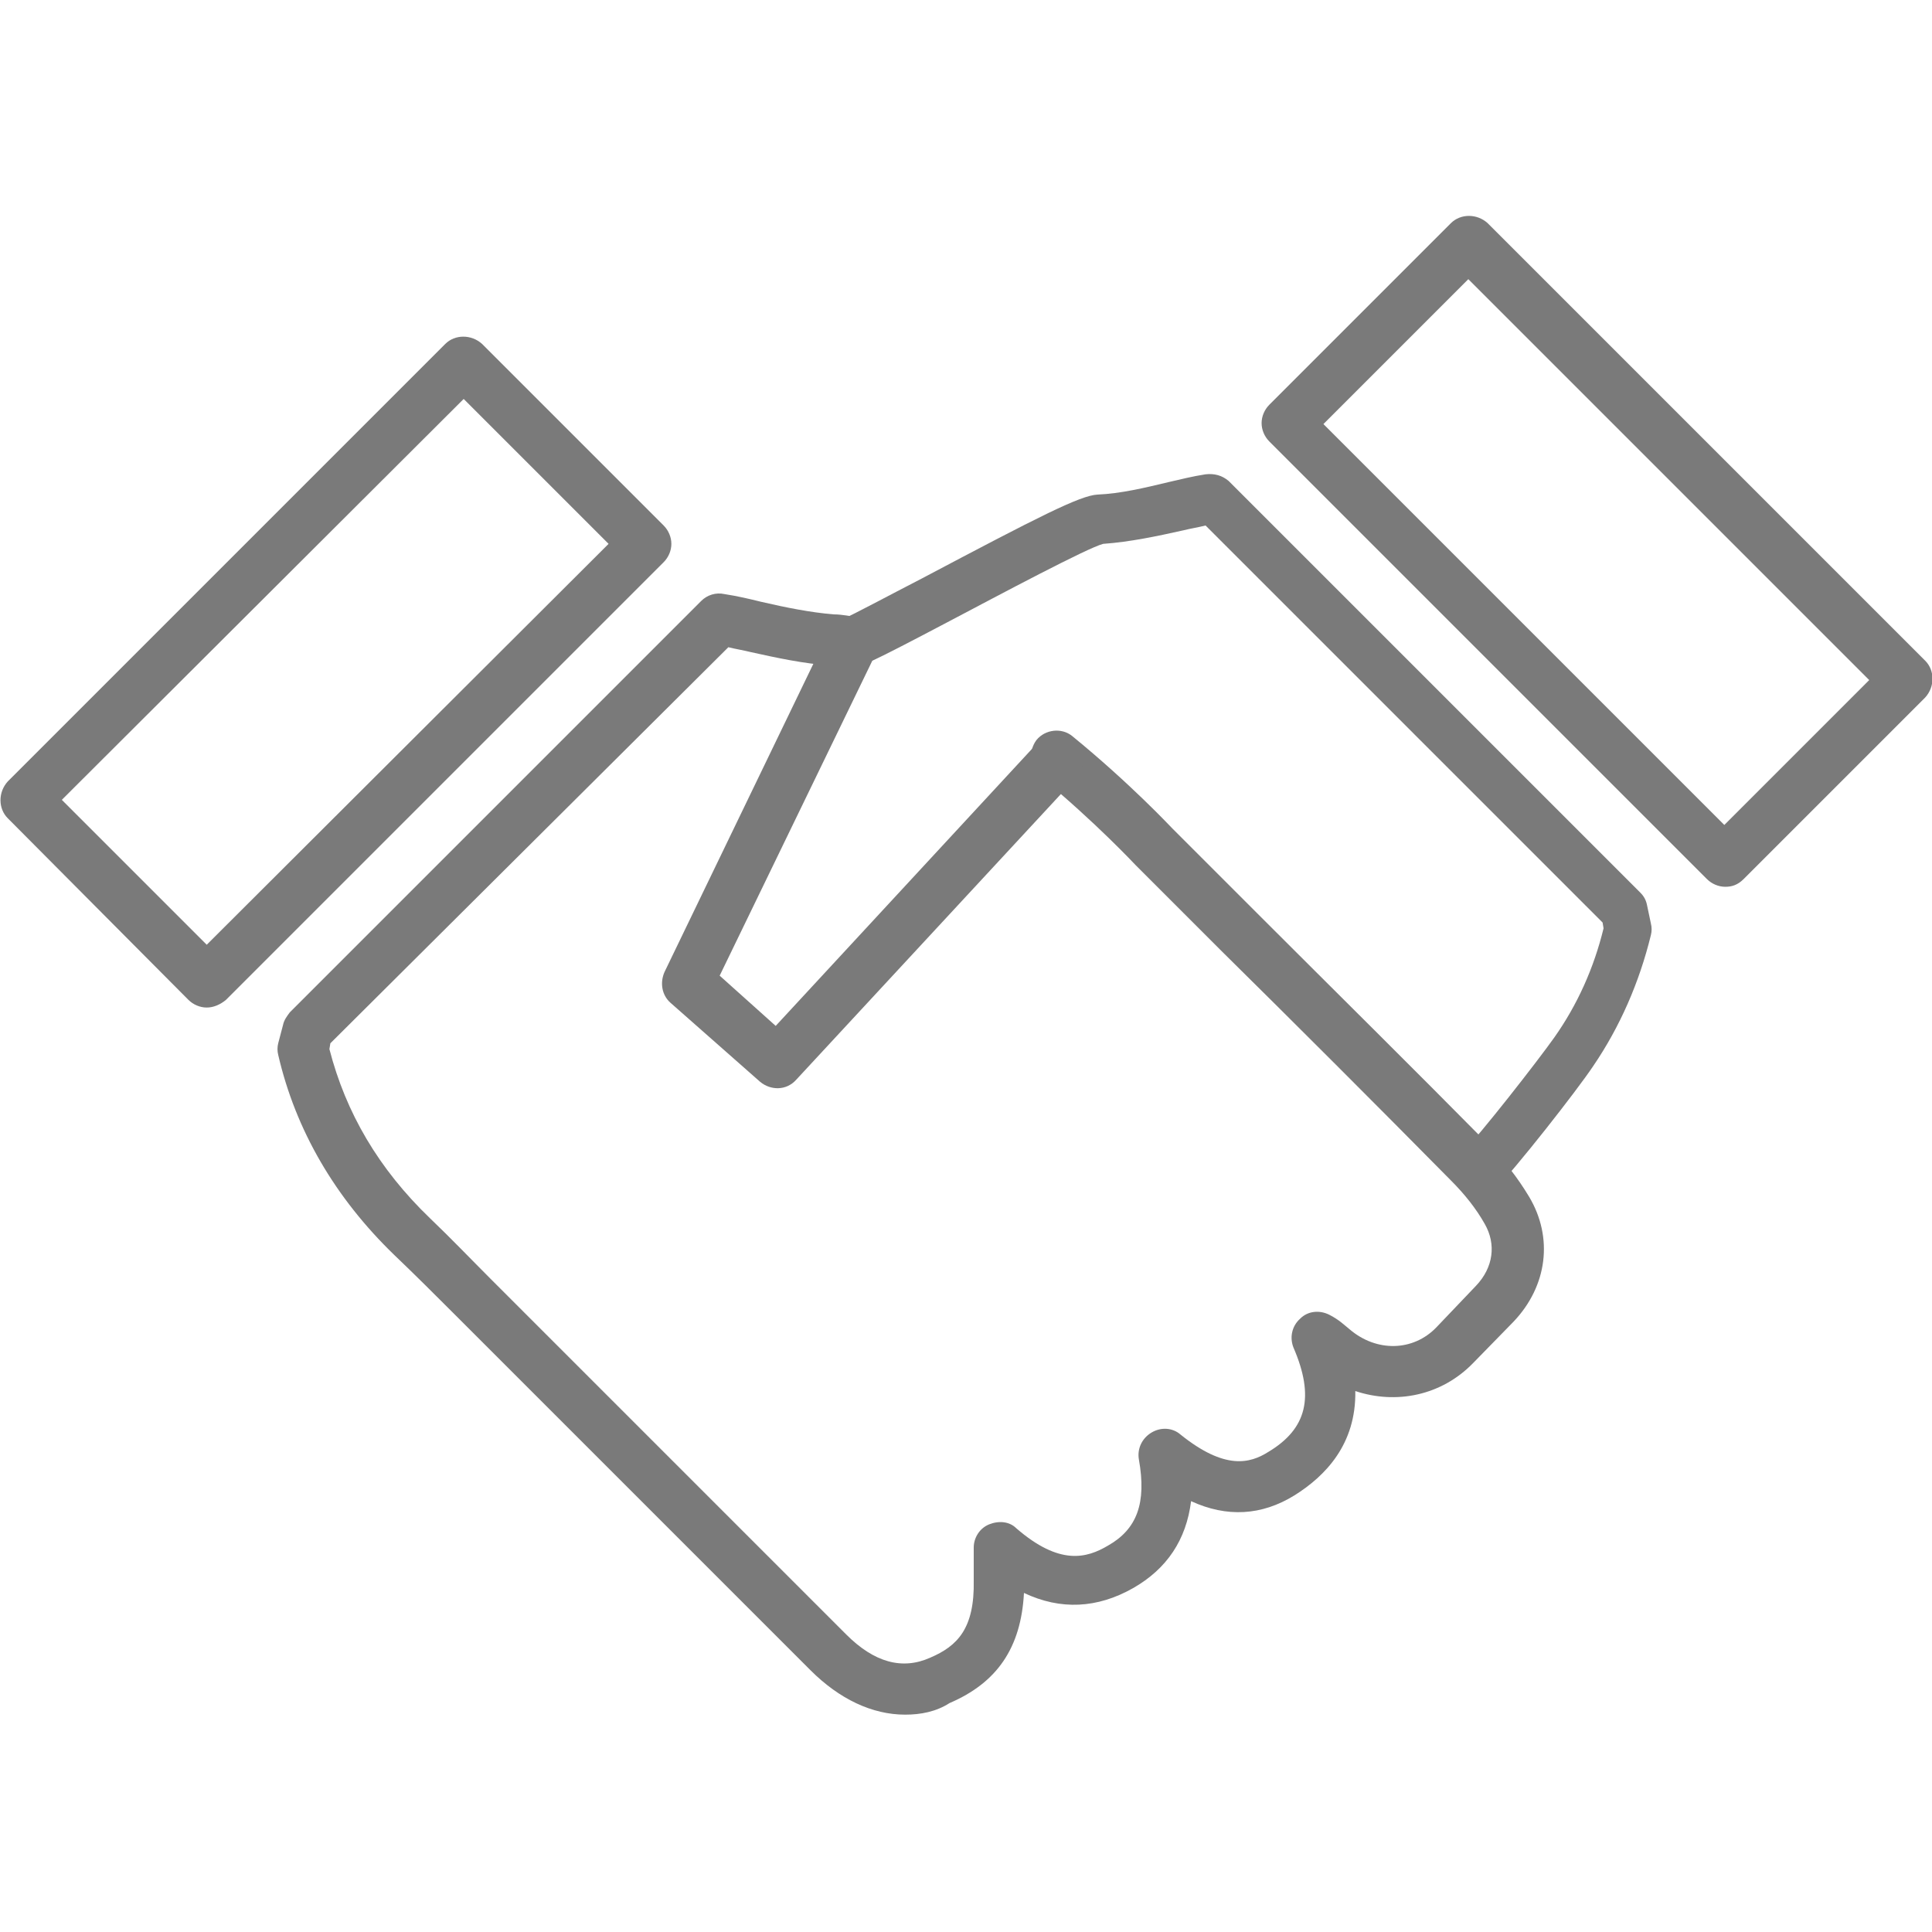
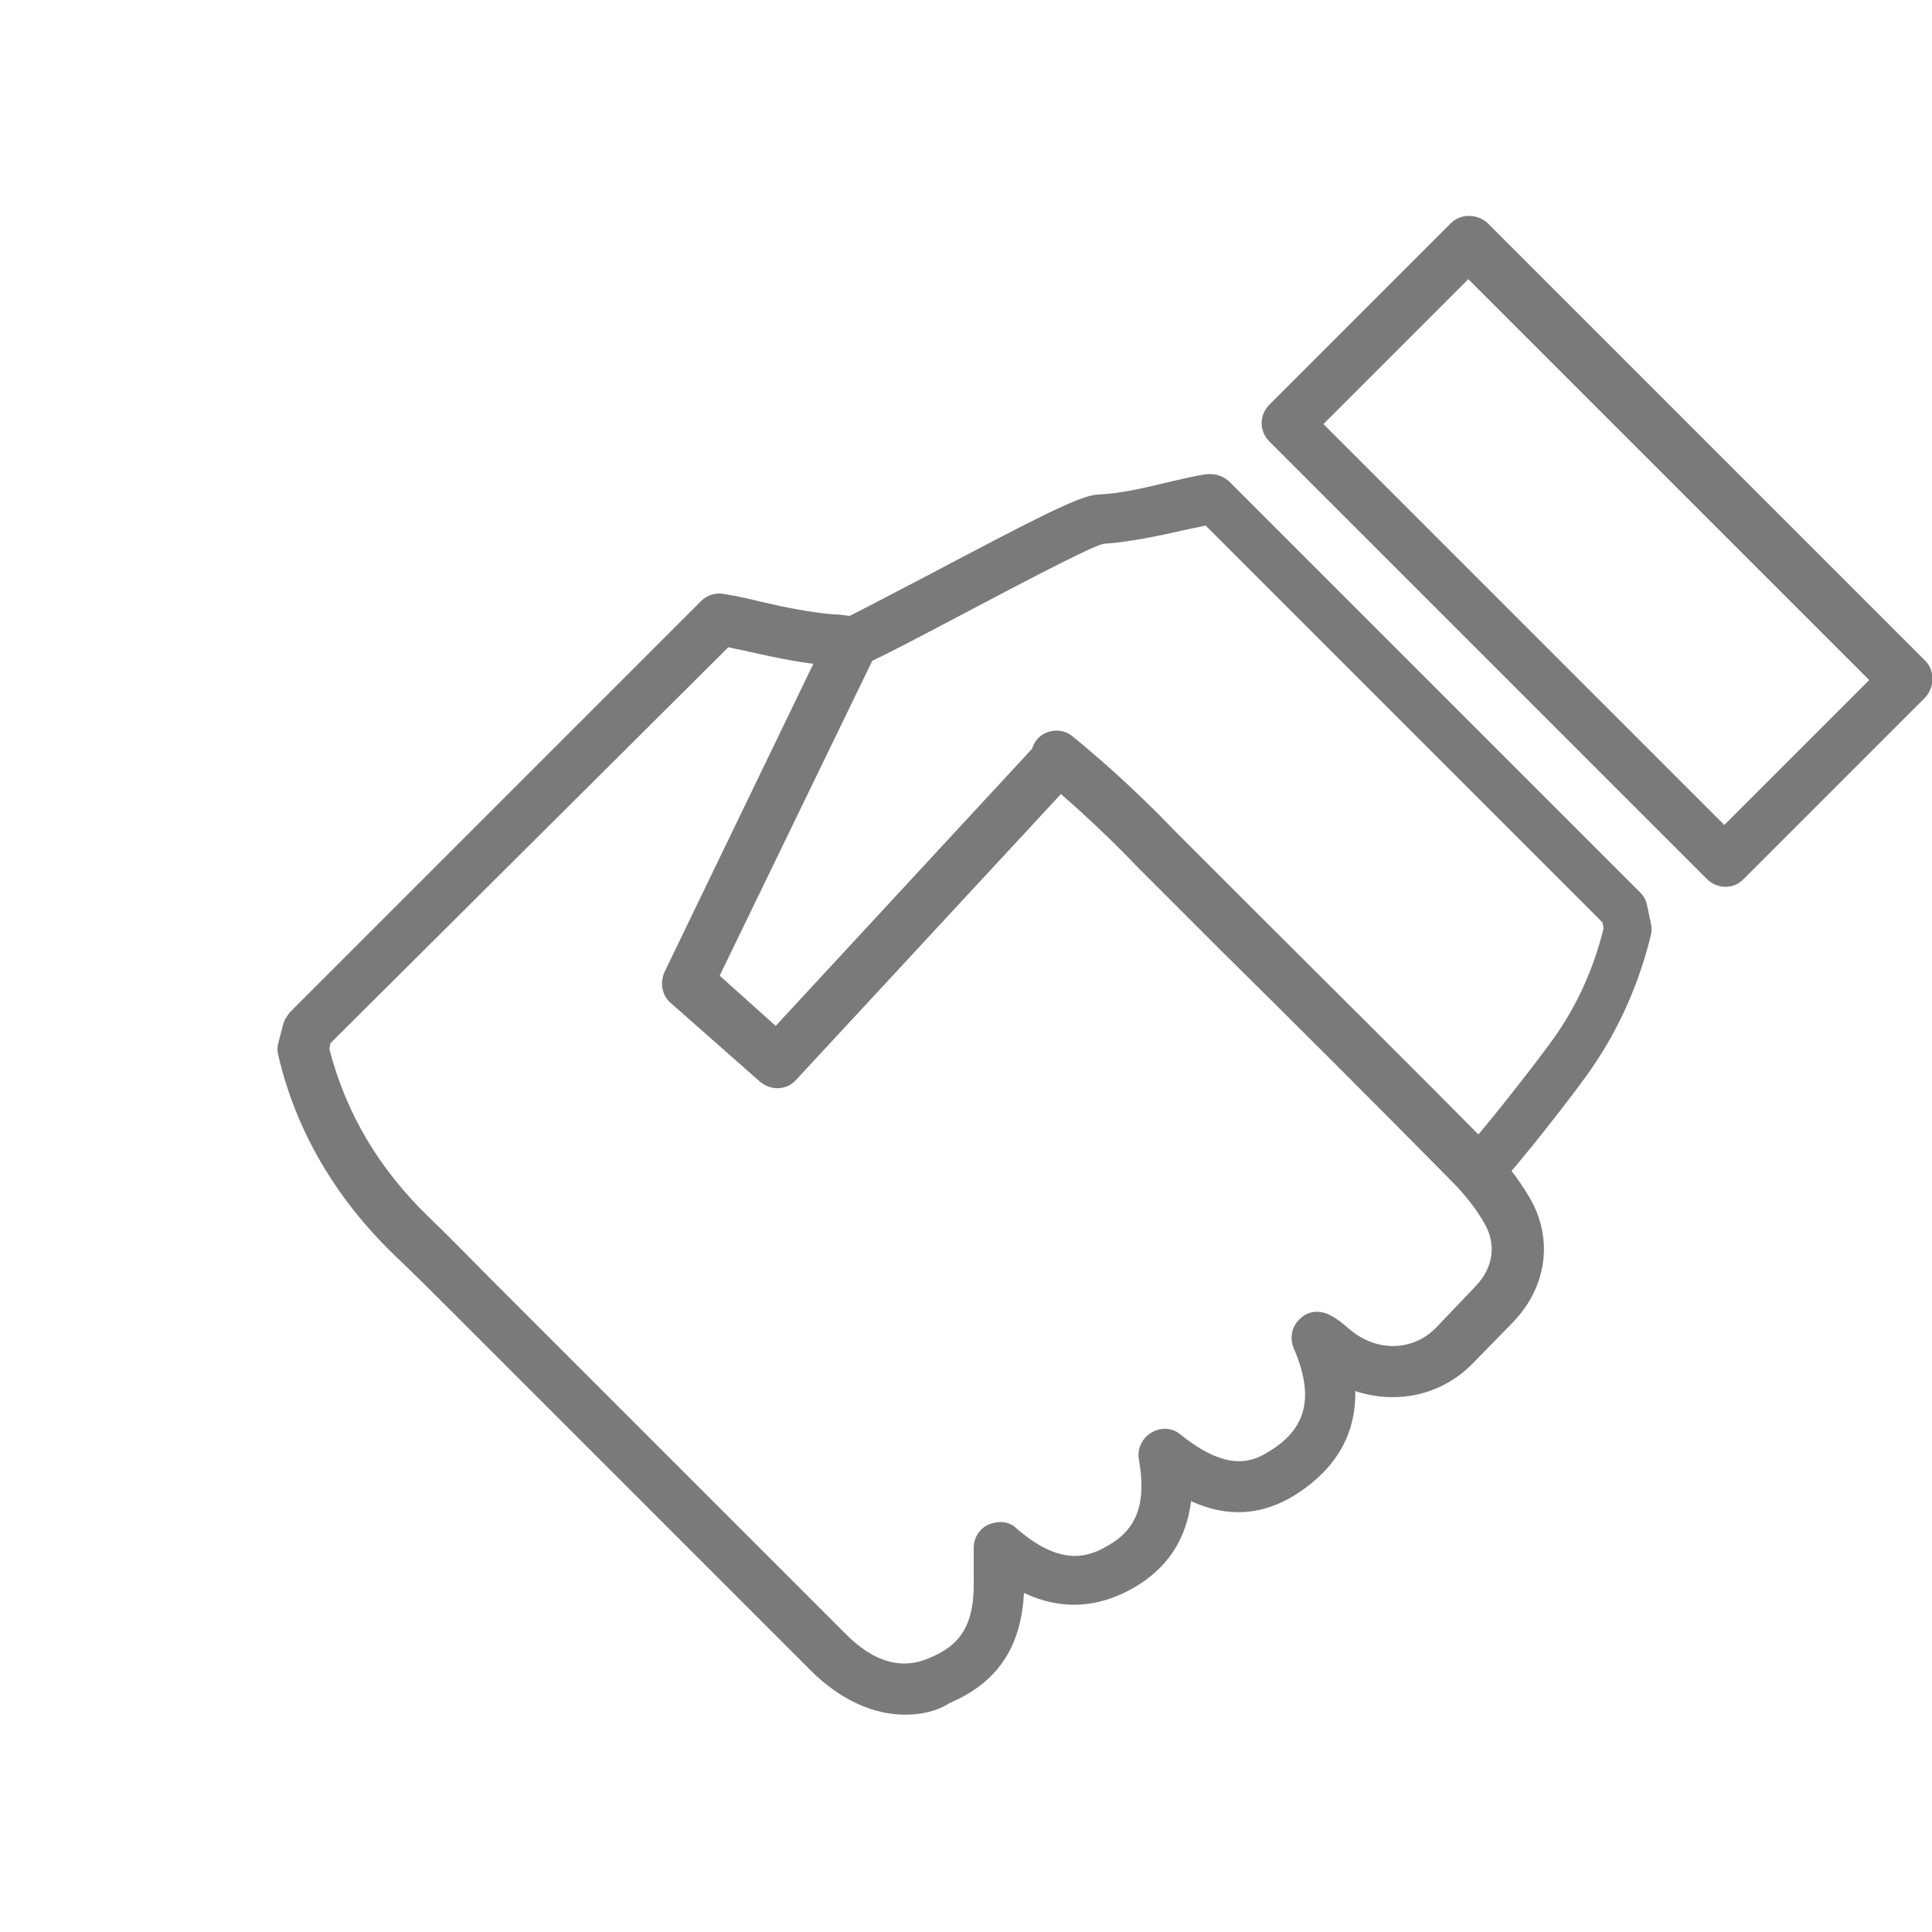
<svg xmlns="http://www.w3.org/2000/svg" version="1.1" id="Livello_1" x="0px" y="0px" viewBox="0 0 200 200" style="enable-background:new 0 0 200 200;" xml:space="preserve">
  <style type="text/css">
	.st0{fill:#7A7A7A;}
</style>
  <g>
    <g>
      <g>
        <path class="st0" d="M93.7,177.5c-3.4,0-6.8-1.6-9.8-4.6l-36.7-36.7c-2.1-2.1-4.2-4.2-6.4-6.3c-6.1-5.9-10.2-12.9-12-20.7     c-0.1-0.4-0.1-0.8,0-1.2l0.5-1.9c0.1-0.5,0.4-0.9,0.7-1.3l42.6-42.6c0.6-0.6,1.5-0.9,2.4-0.7c1.3,0.2,2.6,0.5,3.8,0.8     c2.6,0.6,5.1,1.1,7.5,1.3c0.9,0,1.7,0.2,2.6,0.3c1.4,0.3,2.4,1.7,2.1,3.1s-1.7,2.4-3.1,2.1c-0.6-0.1-1.3-0.2-1.9-0.2     c-2.8-0.2-5.6-0.8-8.3-1.4c-0.8-0.2-1.5-0.3-2.3-0.5l-41.2,41l-0.1,0.6c1.7,6.6,5.1,12.4,10.4,17.5c2.2,2.1,4.3,4.3,6.4,6.4     l36.7,36.7c2.9,2.9,5.8,3.7,8.7,2.4c2.8-1.2,4.6-3,4.5-8v-3.4c0-1,0.6-2,1.6-2.4s2.1-0.3,2.8,0.4c4.5,3.9,7.3,3.1,9.5,1.8     c3-1.7,4-4.4,3.2-8.9c-0.2-1.1,0.3-2.2,1.3-2.8s2.2-0.5,3,0.2c4.6,3.7,7.2,3,9.1,1.8c4-2.4,4.8-5.7,2.6-10.8     c-0.4-1-0.2-2.2,0.7-3c0.8-0.8,2-0.9,3-0.4s1.6,1.1,2.1,1.5c2.8,2.4,6.6,2.3,9-0.2l4.1-4.3c1.8-1.9,2.1-4.3,0.9-6.4     c-0.9-1.6-2.1-3.1-3.5-4.5c-7.9-8-15.9-16-23.9-23.9l-8.7-8.7c-0.1-0.1-4.2-4.5-9.9-9.2c-1.1-0.9-1.3-2.6-0.4-3.8     c0.9-1.1,2.6-1.3,3.7-0.4c6,4.9,10.2,9.4,10.4,9.6l8.7,8.7c8,8,16,15.9,23.9,23.9c1.7,1.7,3.1,3.5,4.3,5.5     c2.5,4.2,1.9,9.2-1.6,12.9l-4.2,4.3c-3.3,3.4-8,4.3-12.2,2.9c0.1,5.5-3.1,8.8-6.3,10.8c-3.4,2.1-7,2.3-10.7,0.6c-0.5,4-2.5,7-6,9     c-3.7,2.1-7.5,2.3-11.3,0.5c-0.3,5.7-2.8,9.3-7.7,11.4C96.9,177.2,95.3,177.5,93.7,177.5z" />
      </g>
      <g>
-         <path class="st0" d="M21.4,104.3L21.4,104.3c-0.7,0-1.4-0.3-1.9-0.8L0.8,84.7c-1-1-1-2.7,0-3.8l45.3-45.3c1-1,2.7-1,3.8,0     l18.8,18.8c0.5,0.5,0.8,1.2,0.8,1.9s-0.3,1.4-0.8,1.9l-45.3,45.3C22.8,104,22.1,104.3,21.4,104.3z M6.4,82.8l15,15L63,56.3     l-15-15L6.4,82.8z" />
-       </g>
+         </g>
      <g>
        <path class="st0" d="M153.1,124c-0.7,0-1.4-0.3-1.9-0.8c-1-1.1-1-2.7,0.1-3.8c1.9-1.9,7.9-9.6,9.6-12c2.4-3.4,4.1-7.2,5.1-11.3     l-0.1-0.6l-41.1-41.1c-0.8,0.2-1.5,0.3-2.3,0.5c-2.7,0.6-5.5,1.2-8.3,1.4c-1.6,0.4-10.6,5.2-16.1,8.1c-3.8,2-6.3,3.3-7.8,4     L74.5,101l5.8,5.2l27.2-29.4c1-1.1,2.7-1.1,3.8-0.1c1.1,1,1.1,2.7,0.1,3.8l-29,31.3c-1,1.1-2.6,1.1-3.7,0.2l-9.3-8.2     c-0.9-0.8-1.1-2.1-0.6-3.2l17-35.2c0.3-0.6,0.8-1.1,1.4-1.3c1-0.4,4.7-2.4,8.2-4.2c12.1-6.4,16.4-8.6,18.2-8.7     c2.4-0.1,4.9-0.7,7.4-1.3c1.3-0.3,2.5-0.6,3.8-0.8c0.9-0.1,1.7,0.1,2.4,0.7l42.6,42.6c0.4,0.4,0.6,0.8,0.7,1.3l0.4,1.9     c0.1,0.4,0.1,0.8,0,1.2c-1.2,4.9-3.2,9.5-6,13.6c-1.6,2.4-8,10.6-10.3,12.9C154.4,123.8,153.7,124,153.1,124z" />
      </g>
      <g>
        <path class="st0" d="M178.6,91.8c-0.7,0-1.4-0.3-1.9-0.8l-45.3-45.3c-0.5-0.5-0.8-1.2-0.8-1.9s0.3-1.4,0.8-1.9l18.8-18.8     c1-1,2.7-1,3.8,0l45.3,45.3c1,1,1,2.7,0,3.8L180.5,91C179.9,91.6,179.3,91.8,178.6,91.8z M137,43.9l41.5,41.5l15-15L152,28.9     L137,43.9z" />
      </g>
    </g>
  </g>
</svg>